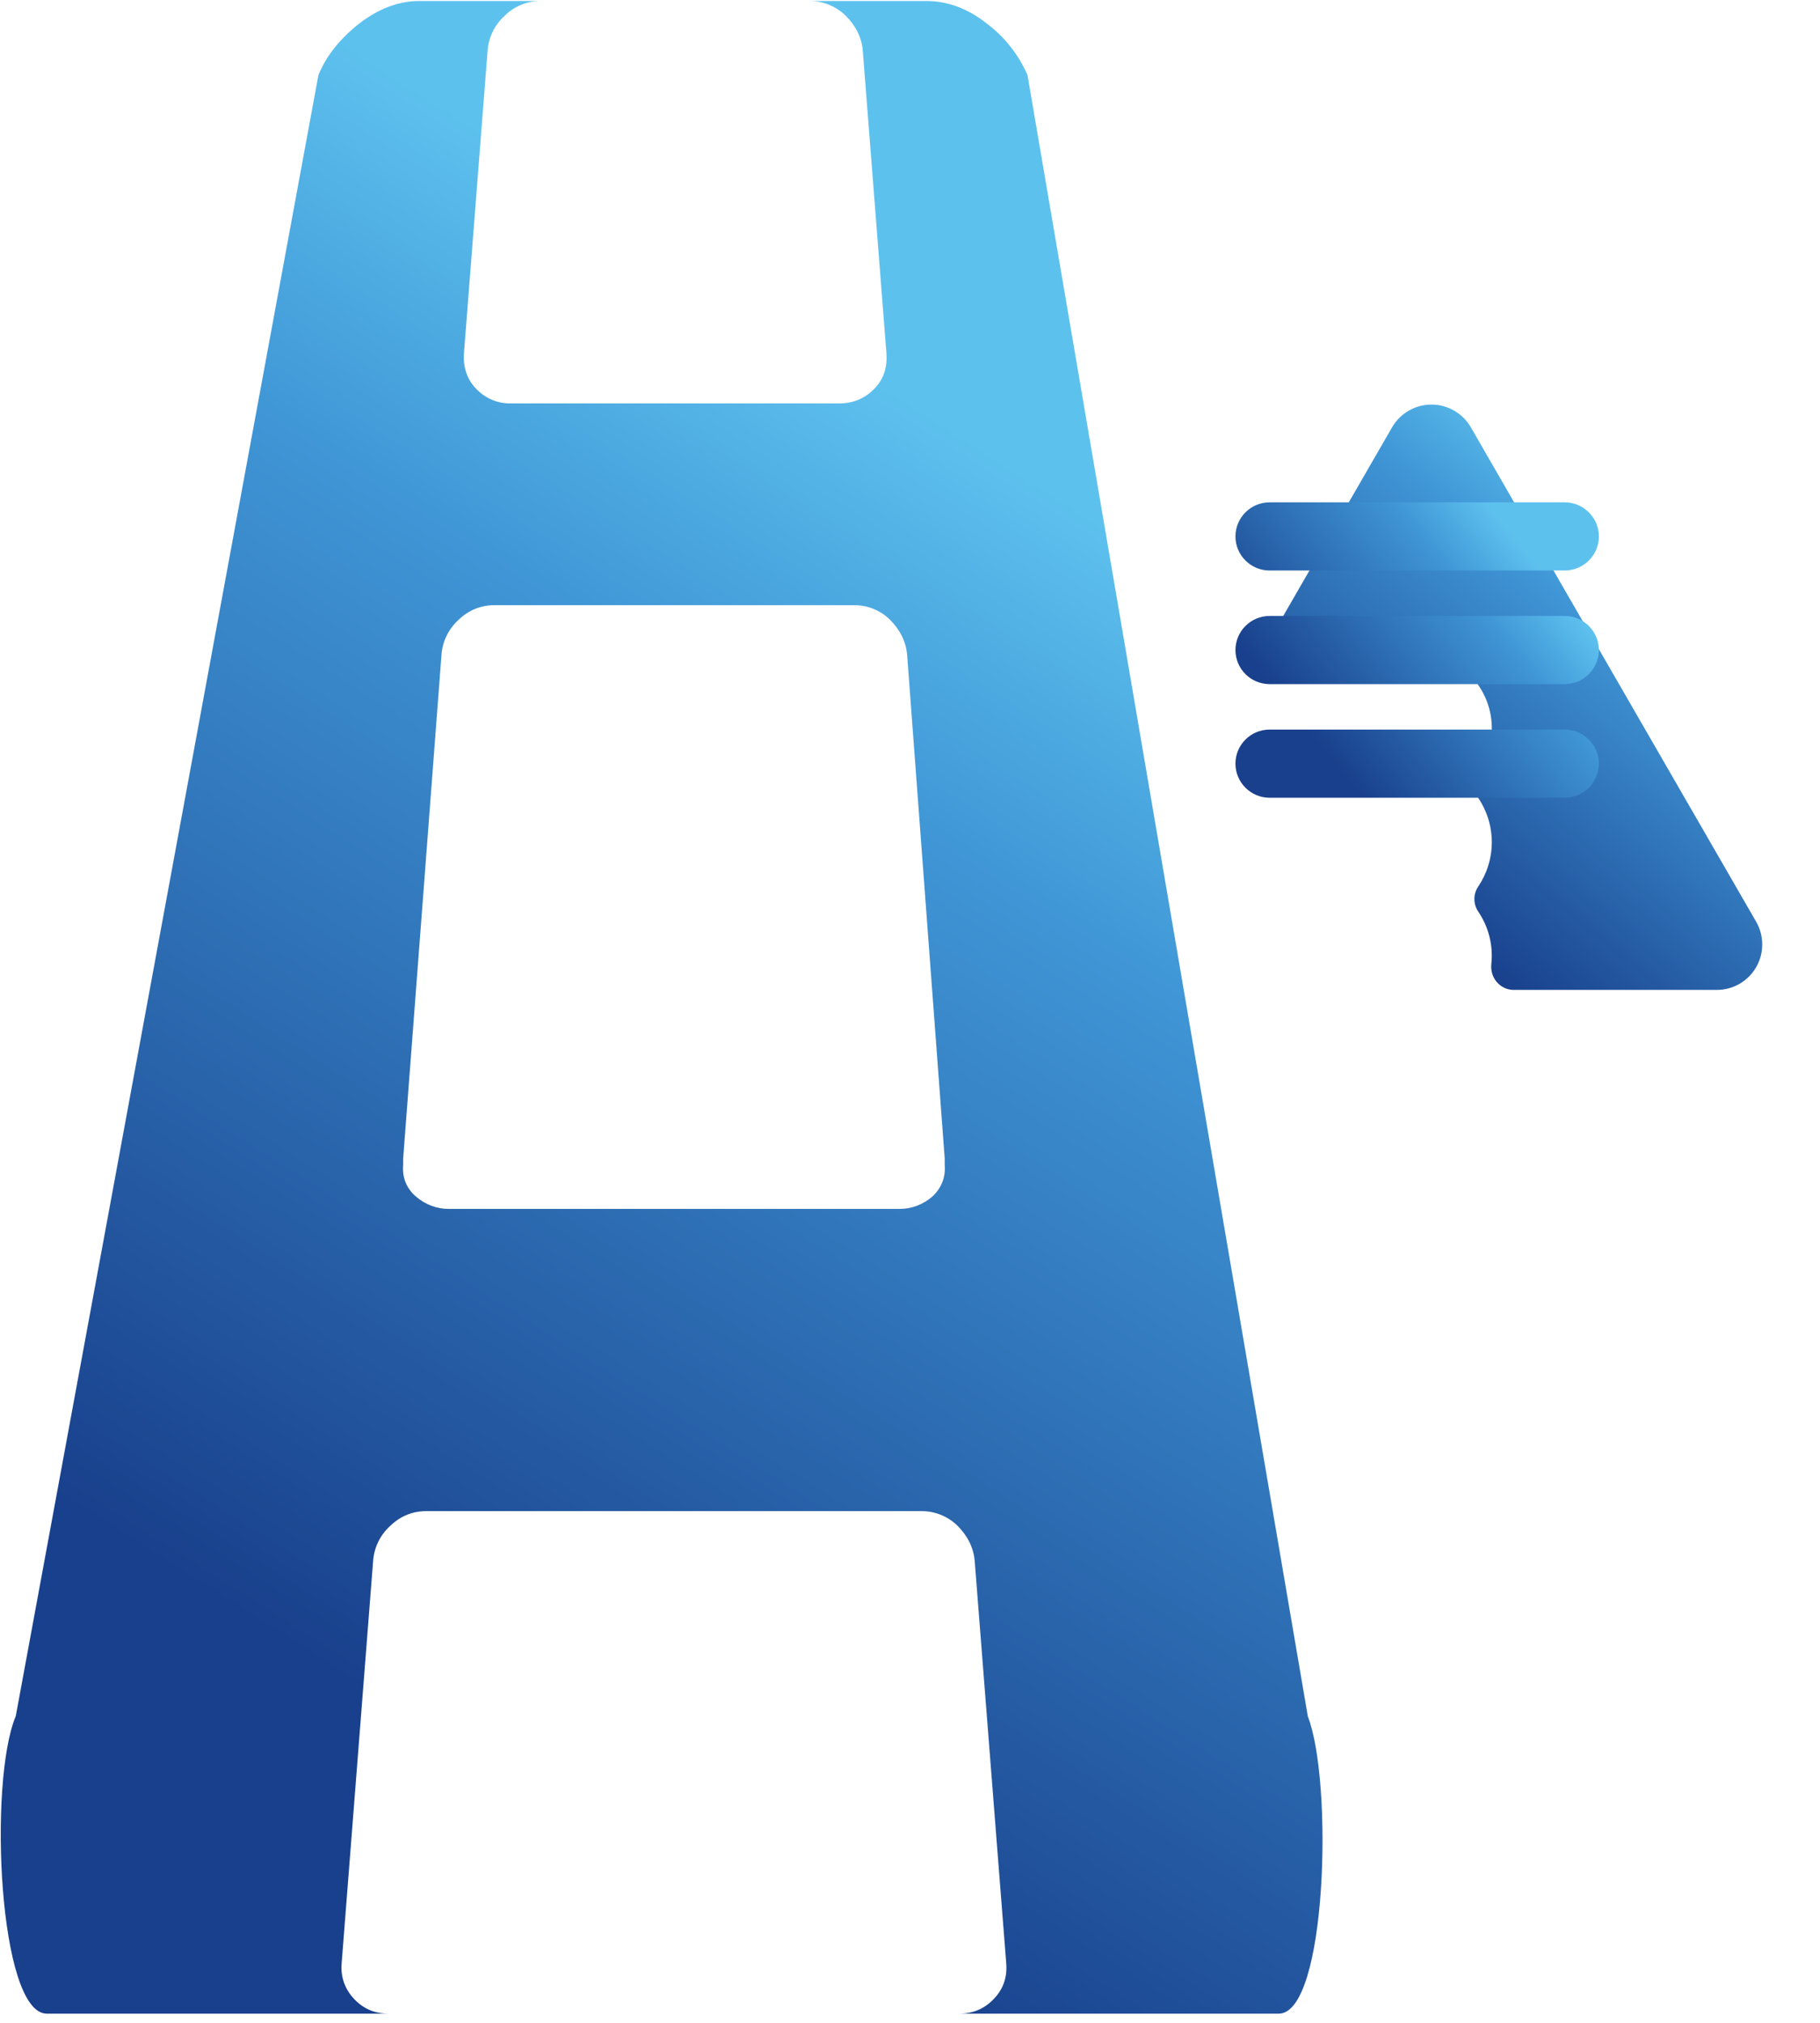
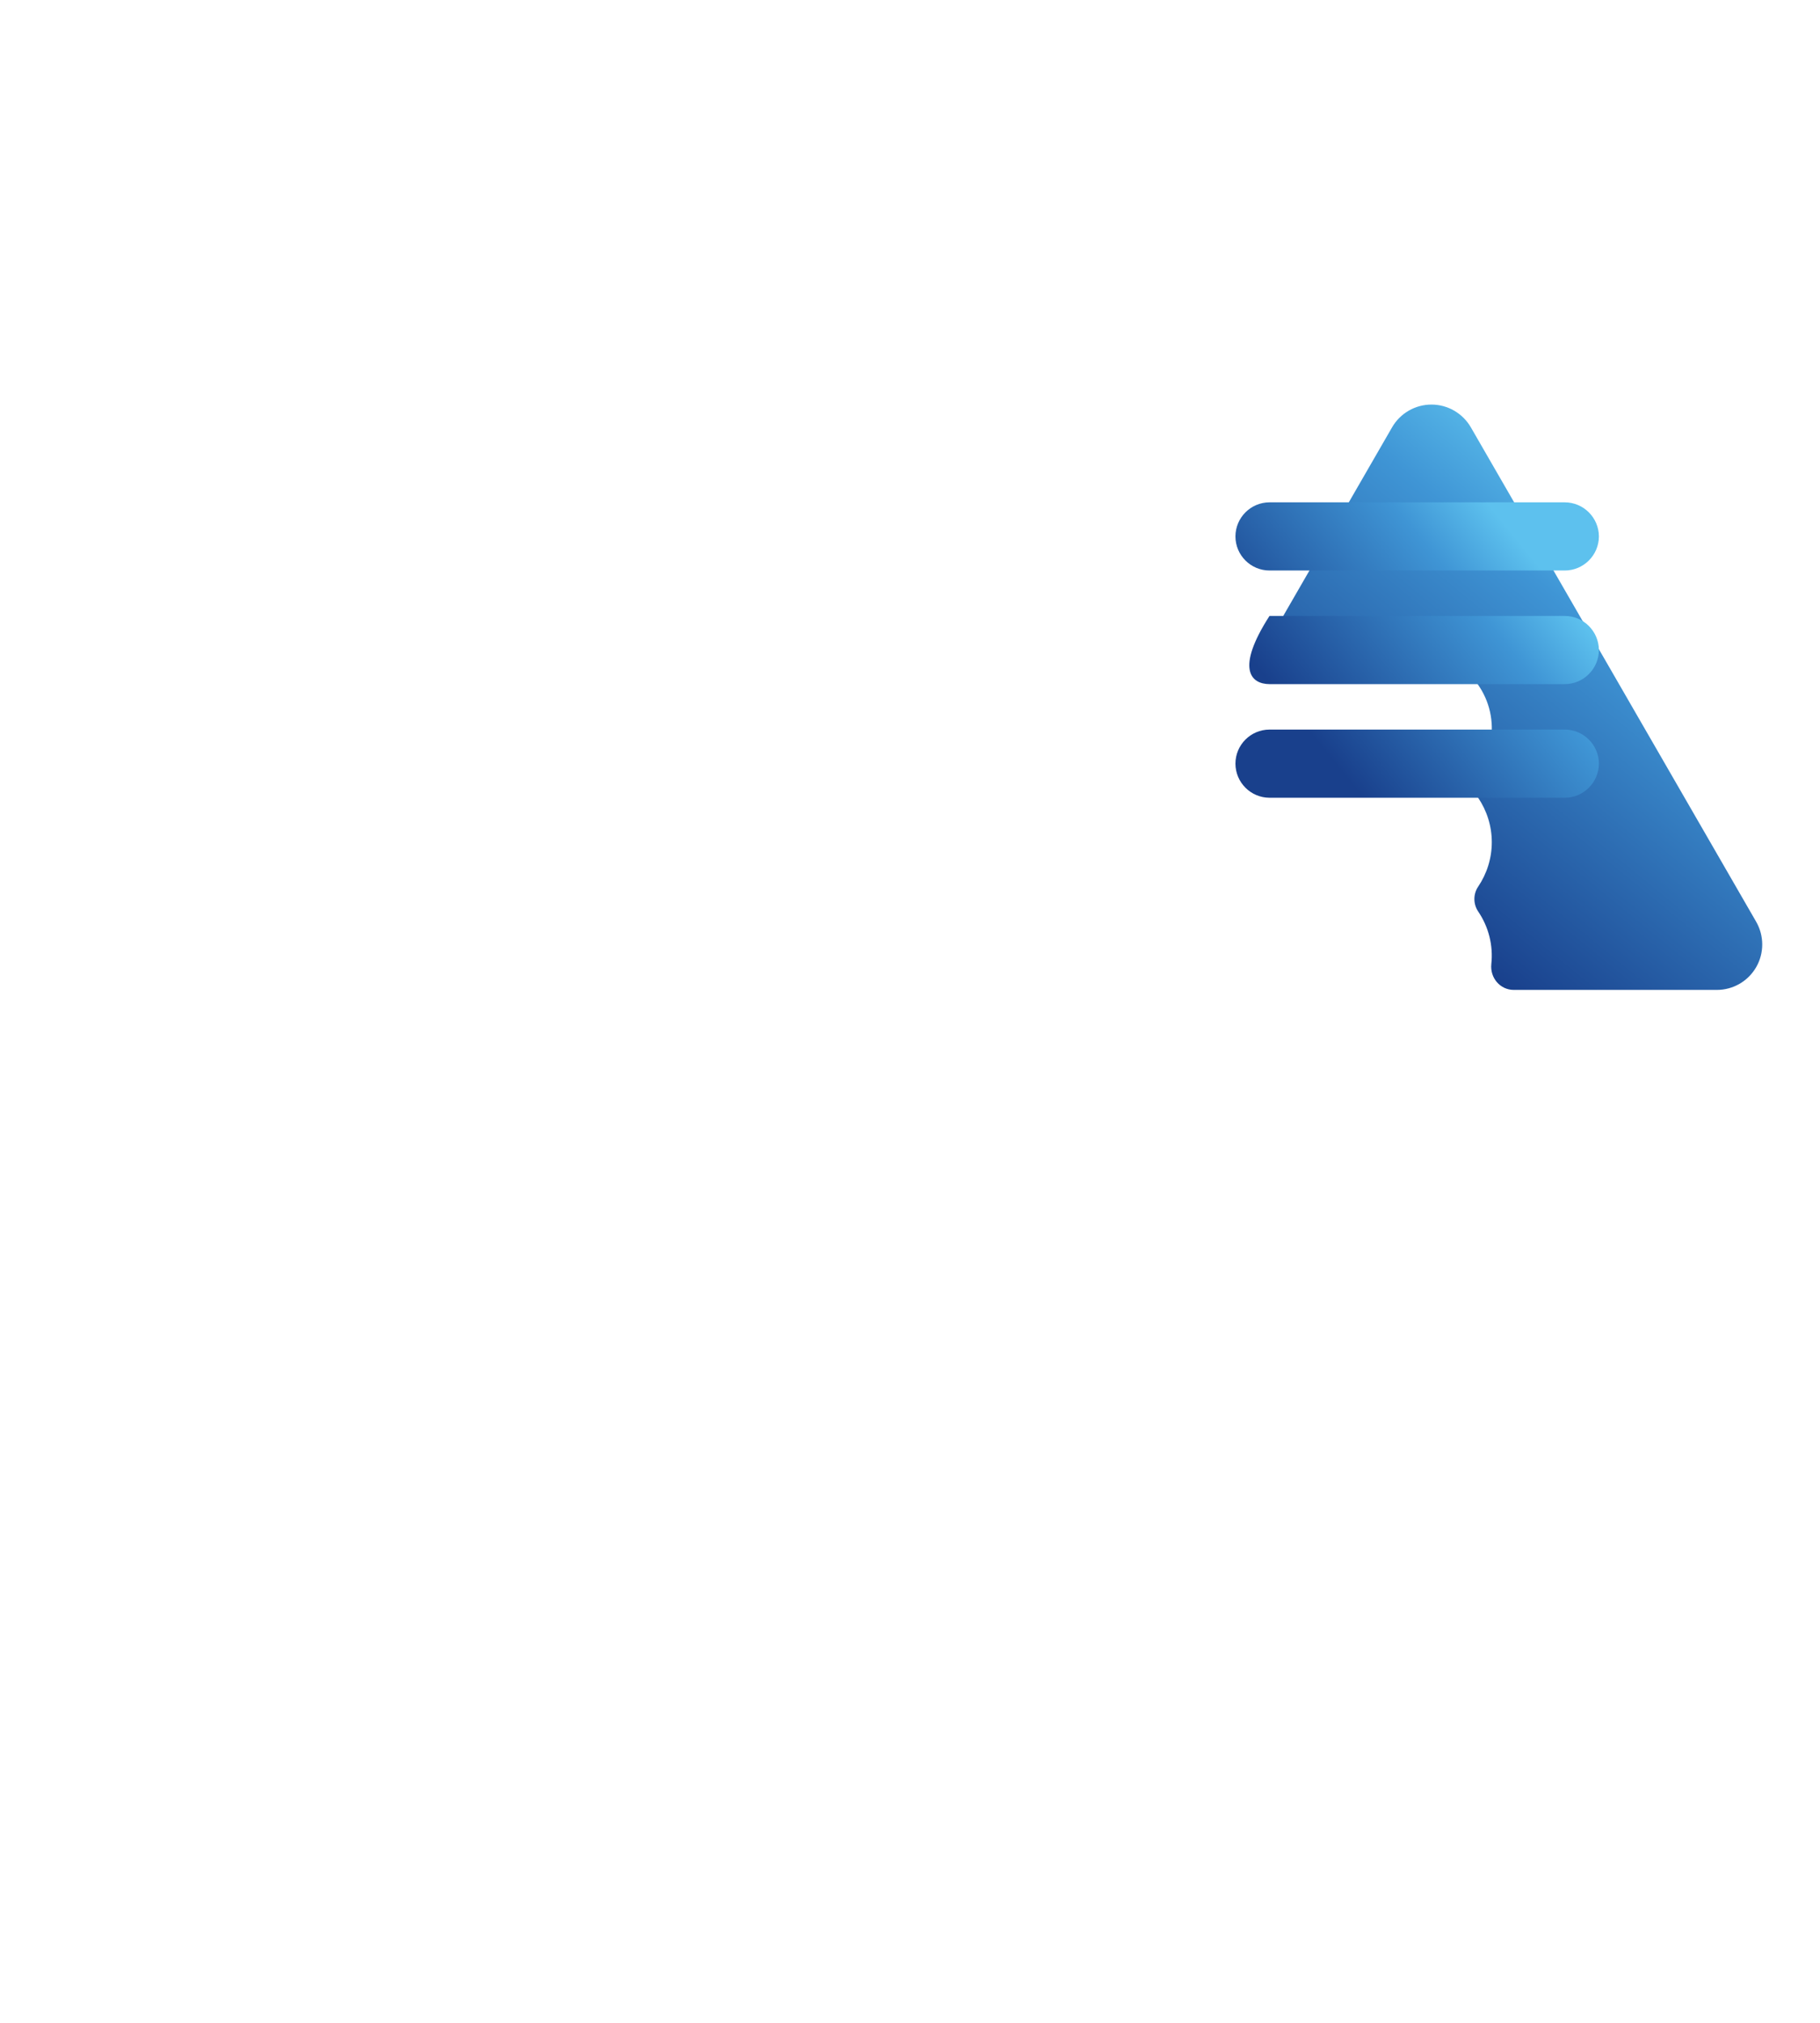
<svg xmlns="http://www.w3.org/2000/svg" width="27px" height="30px" viewBox="0 0 27 30" version="1.1">
  <title>编组</title>
  <desc>Created with Sketch.</desc>
  <defs>
    <linearGradient x1="66.629%" y1="18.712%" x2="36.473%" y2="88.006%" id="linearGradient-1">
      <stop stop-color="#5DC1EE" offset="0%" />
      <stop stop-color="#3F95D5" offset="26.497%" />
      <stop stop-color="#19408C" offset="100%" />
    </linearGradient>
    <linearGradient x1="76.089%" y1="18.712%" x2="28.777%" y2="88.006%" id="linearGradient-2">
      <stop stop-color="#5DC1EE" offset="0%" />
      <stop stop-color="#3F95D5" offset="26.497%" />
      <stop stop-color="#19408C" offset="100%" />
    </linearGradient>
    <linearGradient x1="88.534%" y1="29.346%" x2="18.654%" y2="75.089%" id="linearGradient-3">
      <stop stop-color="#5DC1EE" offset="0%" />
      <stop stop-color="#3F95D5" offset="26.497%" />
      <stop stop-color="#19408C" offset="100%" />
    </linearGradient>
  </defs>
  <g id="页面-1" stroke="none" stroke-width="1" fill="none" fill-rule="evenodd">
    <g id="首页04-11" transform="translate(-479, -2654)" fill-rule="nonzero">
      <g id="解决方案" transform="translate(0, 1991)">
        <g id="正文">
          <g id="选项卡" transform="translate(259, 614)">
            <g id="编组-3" transform="translate(41, 47)">
              <g id="编组" transform="translate(179, 2)">
-                 <path d="M5.769,29.864 L0.695,29.864 C-0.021,29.864 -0.175,26.421 0.234,25.451 L4.724,1.113 C4.846,0.816 5.053,0.567 5.334,0.345 C5.615,0.132 5.907,0.015 6.22,0.015 L8.024,0.015 C7.823,0.013 7.63,0.091 7.488,0.233 C7.338,0.368 7.246,0.556 7.233,0.758 L6.883,5.235 C6.867,5.447 6.931,5.633 7.069,5.771 C7.203,5.911 7.39,5.988 7.583,5.983 L12.45,5.983 C12.652,5.983 12.822,5.914 12.965,5.771 C13.108,5.628 13.166,5.453 13.15,5.235 L12.8,0.758 C12.785,0.556 12.694,0.381 12.546,0.233 C12.403,0.092 12.21,0.014 12.01,0.015 L13.747,0.015 C14.055,0.015 14.357,0.127 14.633,0.344 C14.9,0.543 15.11,0.808 15.243,1.113 L19.402,25.456 C19.779,26.421 19.686,29.864 18.97,29.864 L14.227,29.864 C14.429,29.864 14.599,29.796 14.742,29.647 C14.885,29.499 14.943,29.324 14.928,29.122 L14.46,23.154 C14.444,22.953 14.354,22.778 14.206,22.629 C14.063,22.488 13.87,22.41 13.669,22.411 L6.325,22.411 C6.124,22.411 5.944,22.481 5.79,22.629 C5.64,22.764 5.548,22.953 5.535,23.154 L5.068,29.122 C5.053,29.324 5.116,29.499 5.254,29.647 C5.397,29.796 5.562,29.864 5.769,29.864 L5.769,29.864 Z M12.667,8.975 L7.339,8.975 C7.138,8.975 6.958,9.044 6.803,9.192 C6.653,9.328 6.562,9.516 6.549,9.718 L5.981,17.181 L5.981,17.277 C5.965,17.463 6.029,17.622 6.167,17.743 C6.31,17.865 6.475,17.929 6.661,17.929 L13.342,17.929 C13.527,17.929 13.692,17.865 13.835,17.743 C13.962,17.622 14.031,17.463 14.015,17.277 L14.015,17.181 L13.458,9.718 C13.442,9.516 13.352,9.341 13.204,9.192 C13.061,9.051 12.868,8.973 12.667,8.975 L12.667,8.975 Z" id="形状" fill="url(#linearGradient-1)" />
                <path d="M26.053,13.67 L21.82,6.337 C21.699,6.129 21.477,6 21.236,6 C20.995,6 20.772,6.129 20.652,6.337 L19.045,9.121 C18.985,9.225 18.985,9.353 19.045,9.458 C19.106,9.562 19.217,9.626 19.337,9.626 L20.904,9.626 C21.534,9.626 22.087,10.099 22.129,10.727 C22.146,10.987 22.076,11.245 21.931,11.461 C21.855,11.573 21.854,11.72 21.929,11.832 C22.056,12.021 22.131,12.247 22.131,12.49 C22.131,12.734 22.056,12.96 21.929,13.149 C21.854,13.26 21.854,13.406 21.929,13.518 C22.084,13.746 22.154,14.022 22.124,14.298 C22.103,14.501 22.253,14.681 22.458,14.681 L25.469,14.681 C25.71,14.681 25.932,14.553 26.053,14.344 C26.173,14.136 26.173,13.879 26.053,13.67 L26.053,13.67 Z" id="路径" fill="url(#linearGradient-2)" />
-                 <path d="M23.214,7.45 L18.833,7.45 C18.554,7.451 18.329,7.677 18.328,7.955 C18.328,8.234 18.554,8.46 18.833,8.461 L23.214,8.461 C23.493,8.46 23.719,8.234 23.72,7.955 C23.718,7.677 23.493,7.451 23.214,7.45 L23.214,7.45 Z M23.214,9.135 L18.833,9.135 C18.554,9.136 18.329,9.362 18.328,9.641 C18.329,9.919 18.554,10.145 18.833,10.146 L23.214,10.146 C23.493,10.145 23.718,9.919 23.72,9.641 C23.718,9.362 23.493,9.136 23.214,9.135 L23.214,9.135 Z M23.214,10.82 L18.833,10.82 C18.554,10.821 18.328,11.047 18.328,11.326 C18.329,11.604 18.554,11.83 18.833,11.831 L23.214,11.831 C23.493,11.83 23.718,11.604 23.72,11.326 C23.719,11.047 23.493,10.821 23.214,10.82 L23.214,10.82 Z" id="形状" fill="url(#linearGradient-3)" />
+                 <path d="M23.214,7.45 L18.833,7.45 C18.554,7.451 18.329,7.677 18.328,7.955 C18.328,8.234 18.554,8.46 18.833,8.461 L23.214,8.461 C23.493,8.46 23.719,8.234 23.72,7.955 C23.718,7.677 23.493,7.451 23.214,7.45 L23.214,7.45 Z M23.214,9.135 L18.833,9.135 C18.329,9.919 18.554,10.145 18.833,10.146 L23.214,10.146 C23.493,10.145 23.718,9.919 23.72,9.641 C23.718,9.362 23.493,9.136 23.214,9.135 L23.214,9.135 Z M23.214,10.82 L18.833,10.82 C18.554,10.821 18.328,11.047 18.328,11.326 C18.329,11.604 18.554,11.83 18.833,11.831 L23.214,11.831 C23.493,11.83 23.718,11.604 23.72,11.326 C23.719,11.047 23.493,10.821 23.214,10.82 L23.214,10.82 Z" id="形状" fill="url(#linearGradient-3)" />
              </g>
            </g>
          </g>
        </g>
      </g>
    </g>
  </g>
</svg>